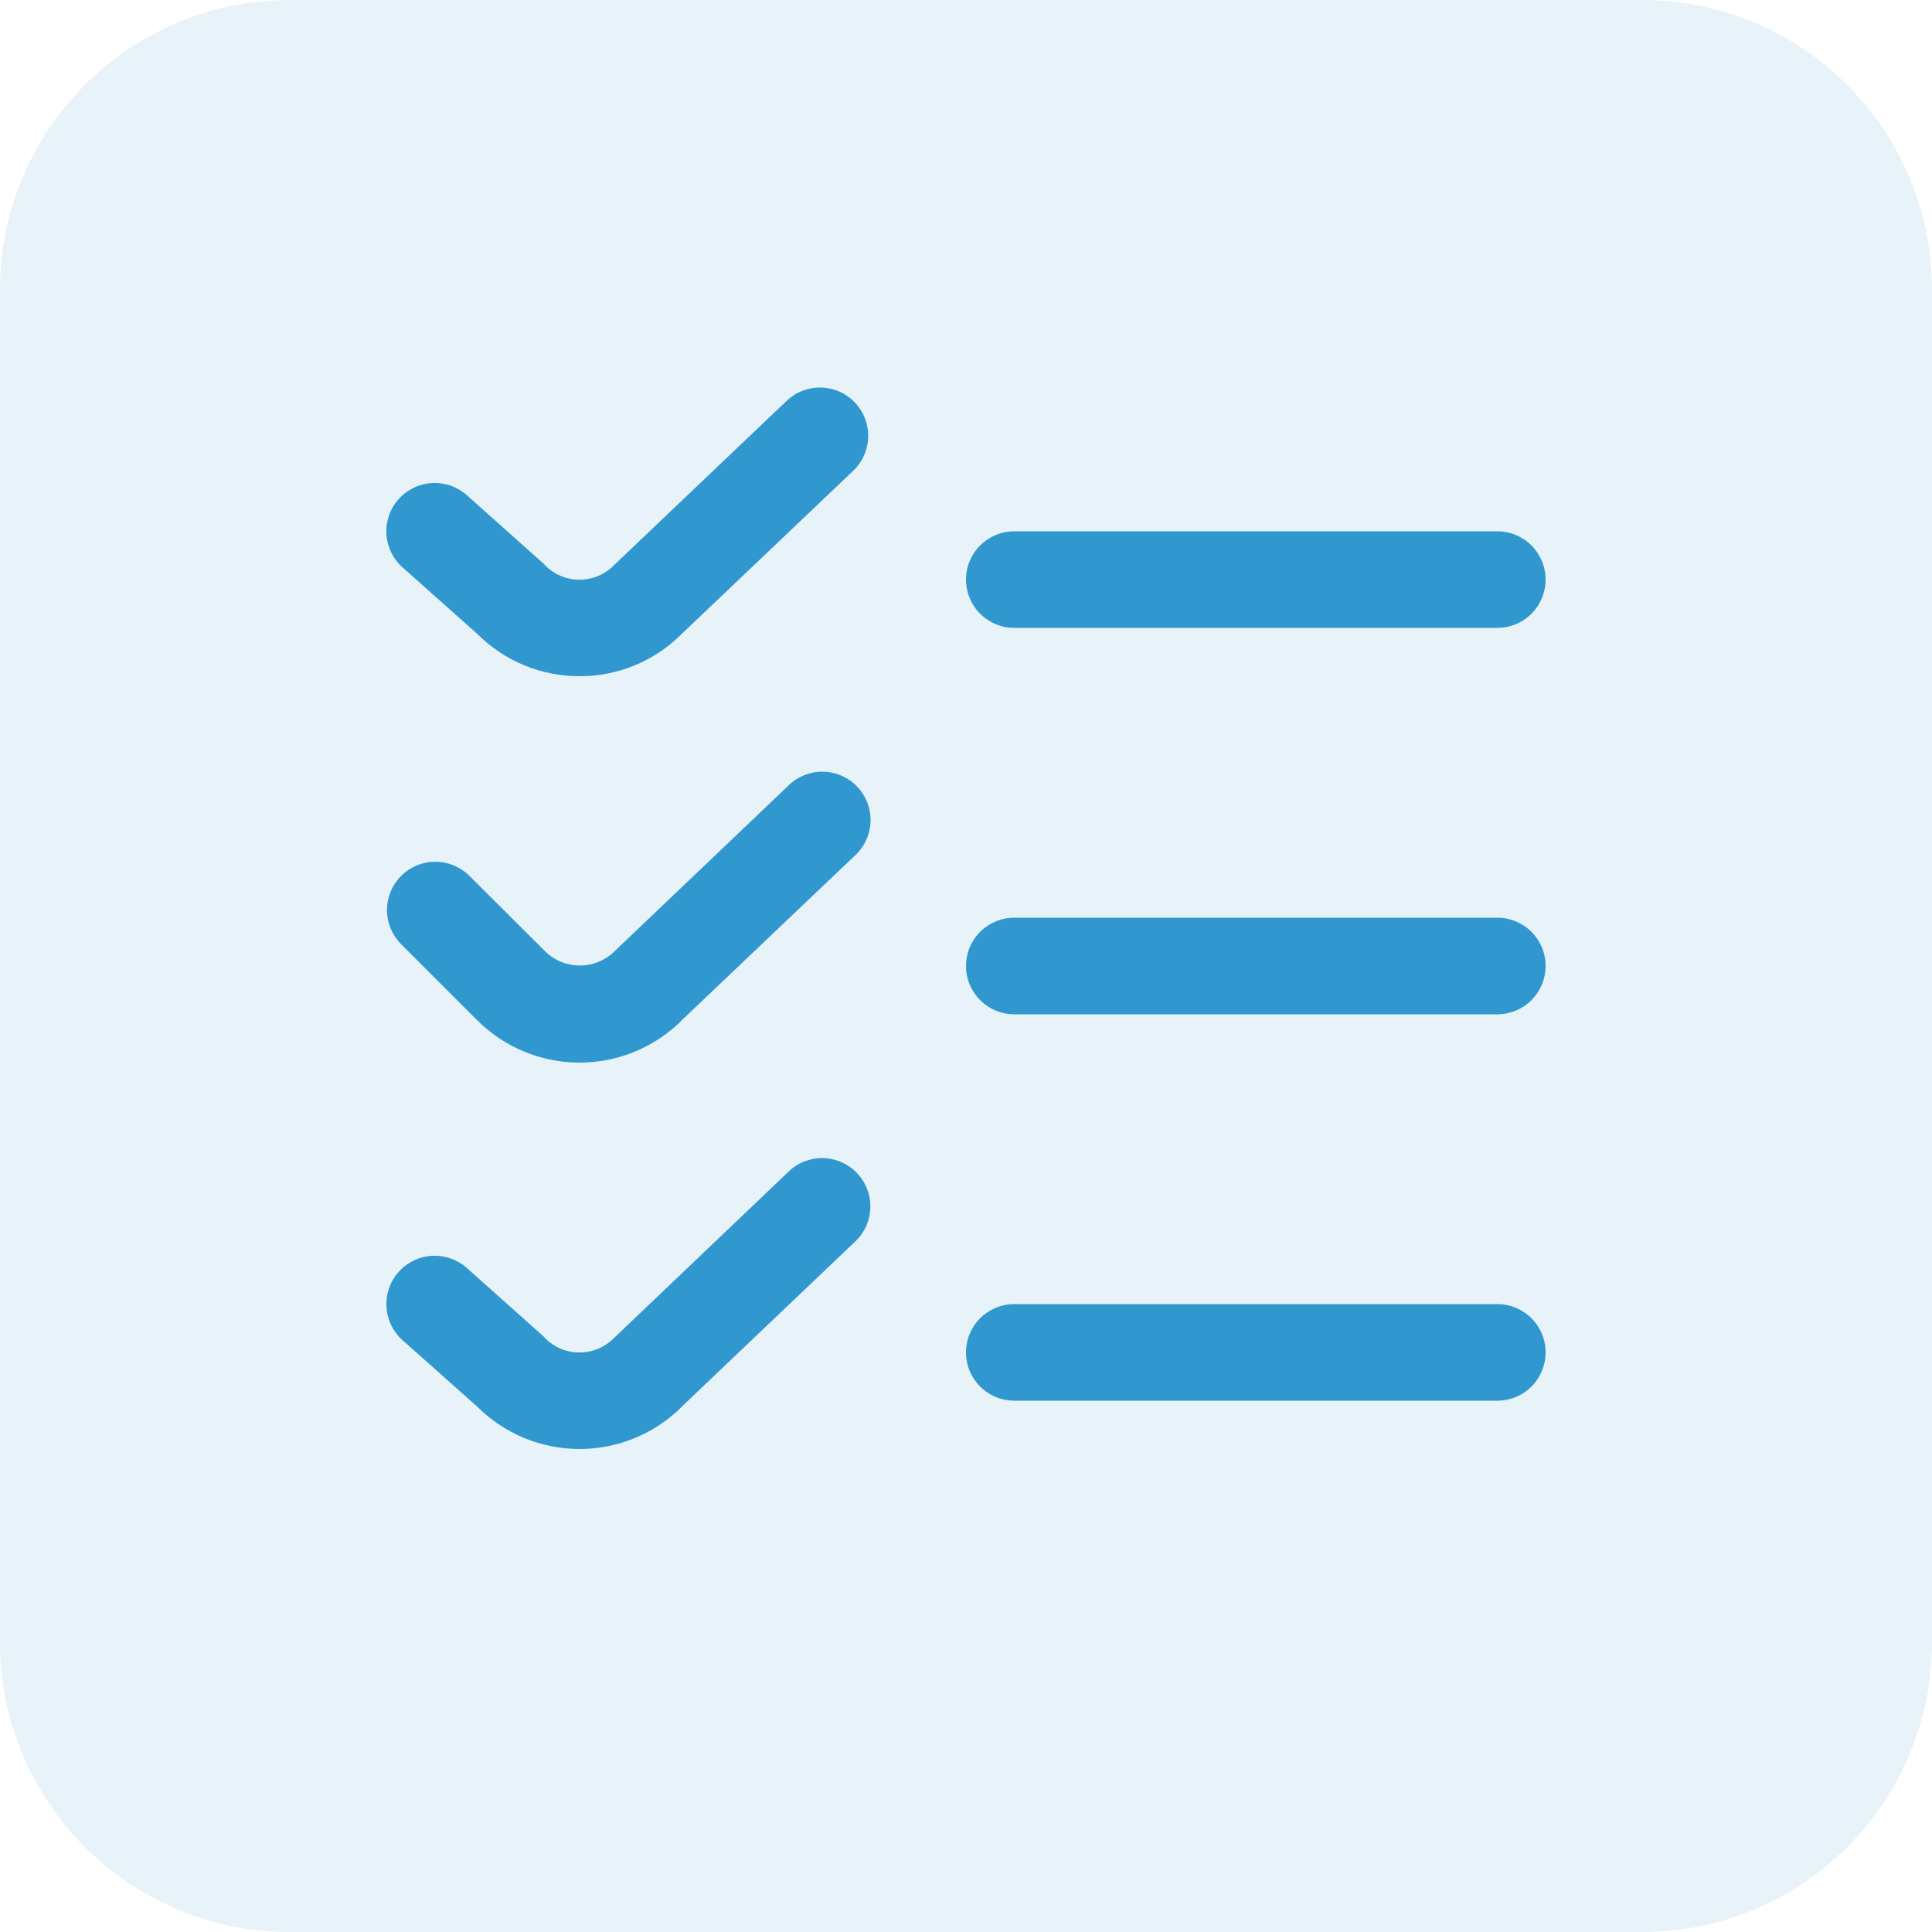
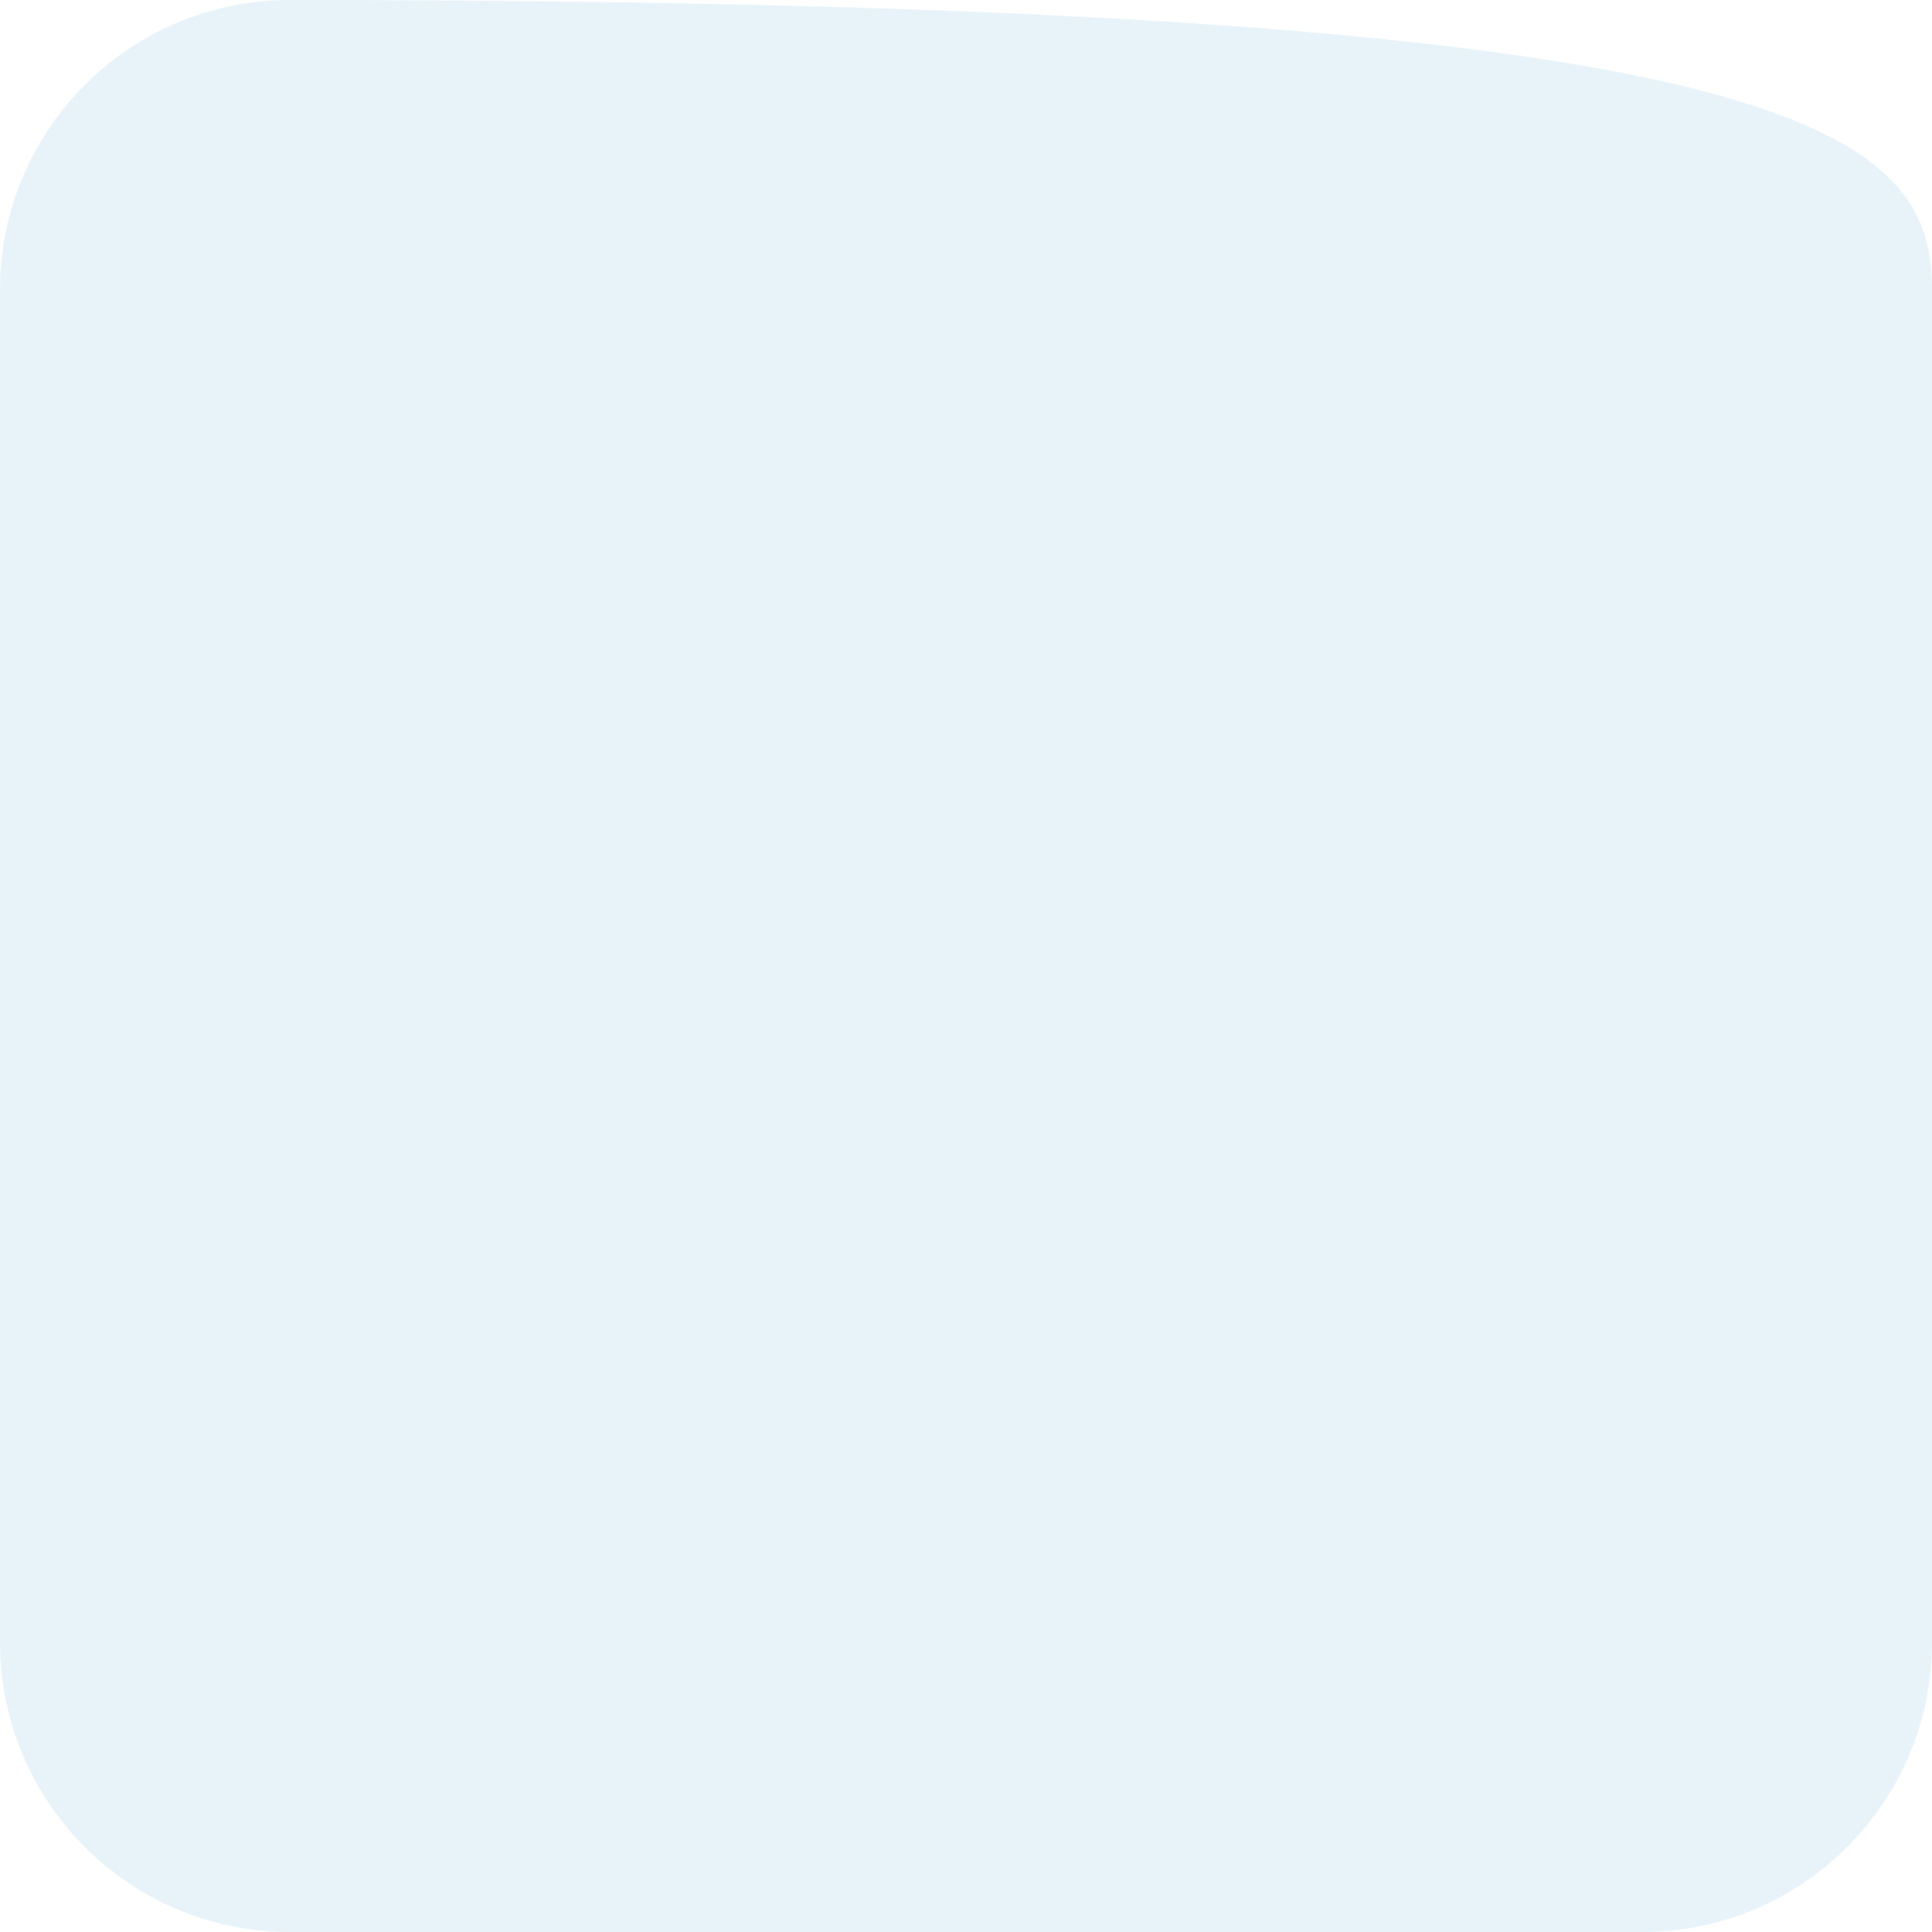
<svg xmlns="http://www.w3.org/2000/svg" width="80" height="80" viewBox="0 0 80 80" fill="none">
  <g opacity="0.12">
-     <path d="M0 12C0 5.373 5.373 0 12 0H68C74.627 0 80 5.373 80 12V68C80 74.627 74.627 80 68 80H12C5.373 80 0 74.627 0 68V12Z" fill="#3097CF" />
+     <path d="M0 12C0 5.373 5.373 0 12 0C74.627 0 80 5.373 80 12V68C80 74.627 74.627 80 68 80H12C5.373 80 0 74.627 0 68V12Z" fill="#3097CF" />
  </g>
  <g clip-path="url(#clip0_5138_12682)">
-     <path d="M24 28C23.211 28.002 22.43 27.848 21.702 27.546C20.973 27.244 20.312 26.801 19.756 26.242L16.668 23.494C16.271 23.141 16.032 22.645 16.001 22.115C15.971 21.585 16.152 21.064 16.506 20.668C16.859 20.272 17.355 20.032 17.885 20.002C18.415 19.971 18.935 20.153 19.332 20.506L22.502 23.334C22.683 23.538 22.904 23.702 23.152 23.817C23.399 23.933 23.668 23.996 23.94 24.003C24.213 24.011 24.485 23.962 24.738 23.861C24.991 23.76 25.221 23.608 25.414 23.414L32.622 16.552C33.009 16.207 33.516 16.026 34.034 16.048C34.553 16.069 35.043 16.291 35.4 16.667C35.758 17.043 35.956 17.543 35.951 18.062C35.947 18.581 35.741 19.078 35.378 19.448L28.2 26.276C27.647 26.825 26.992 27.26 26.271 27.556C25.55 27.852 24.779 28.003 24 28ZM64 24C64 23.47 63.789 22.961 63.414 22.586C63.039 22.211 62.53 22 62 22H42C41.469 22 40.961 22.211 40.585 22.586C40.21 22.961 40 23.47 40 24C40 24.53 40.21 25.039 40.585 25.414C40.961 25.789 41.469 26 42 26H62C62.53 26 63.039 25.789 63.414 25.414C63.789 25.039 64 24.53 64 24ZM28.2 42.276L35.378 35.448C35.578 35.27 35.74 35.053 35.855 34.81C35.97 34.568 36.035 34.305 36.046 34.037C36.057 33.769 36.014 33.502 35.92 33.251C35.825 32.999 35.681 32.77 35.496 32.576C35.312 32.381 35.09 32.226 34.843 32.119C34.597 32.013 34.332 31.957 34.064 31.954C33.796 31.952 33.53 32.004 33.282 32.107C33.034 32.209 32.81 32.361 32.622 32.552L25.422 39.414C25.041 39.778 24.534 39.981 24.008 39.981C23.481 39.981 22.974 39.778 22.594 39.414L19.414 36.244C19.036 35.88 18.531 35.678 18.007 35.683C17.482 35.687 16.981 35.898 16.61 36.269C16.239 36.639 16.029 37.141 16.024 37.665C16.02 38.19 16.221 38.695 16.586 39.072L19.756 42.242C20.875 43.362 22.391 43.993 23.975 44C25.558 44.006 27.079 43.387 28.208 42.276H28.2ZM64 40C64 39.47 63.789 38.961 63.414 38.586C63.039 38.211 62.53 38 62 38H42C41.469 38 40.961 38.211 40.585 38.586C40.21 38.961 40 39.47 40 40C40 40.531 40.21 41.039 40.585 41.414C40.961 41.789 41.469 42 42 42H62C62.53 42 63.039 41.789 63.414 41.414C63.789 41.039 64 40.531 64 40ZM28.2 58.276L35.37 51.448C35.57 51.27 35.732 51.053 35.847 50.81C35.962 50.568 36.027 50.305 36.038 50.037C36.049 49.769 36.006 49.502 35.912 49.251C35.817 48.999 35.673 48.77 35.489 48.576C35.304 48.381 35.081 48.226 34.835 48.119C34.589 48.013 34.324 47.957 34.056 47.954C33.788 47.952 33.522 48.004 33.274 48.107C33.026 48.209 32.802 48.361 32.614 48.552L25.414 55.414C25.221 55.608 24.991 55.76 24.738 55.861C24.485 55.962 24.213 56.011 23.94 56.003C23.668 55.996 23.399 55.933 23.152 55.818C22.904 55.702 22.683 55.538 22.502 55.334L19.332 52.506C18.935 52.153 18.415 51.971 17.885 52.002C17.355 52.032 16.859 52.272 16.506 52.668C16.152 53.064 15.971 53.585 16.001 54.115C16.032 54.645 16.271 55.141 16.668 55.494L19.756 58.242C20.875 59.362 22.391 59.993 23.975 60C25.558 60.006 27.079 59.387 28.208 58.276H28.2ZM64 56C64 55.47 63.789 54.961 63.414 54.586C63.039 54.211 62.53 54 62 54H42C41.469 54 40.961 54.211 40.585 54.586C40.21 54.961 40 55.47 40 56C40 56.531 40.21 57.039 40.585 57.414C40.961 57.789 41.469 58 42 58H62C62.53 58 63.039 57.789 63.414 57.414C63.789 57.039 64 56.531 64 56Z" fill="#3097CF" />
-   </g>
+     </g>
  <defs>
    <clipPath id="clip0_5138_12682">
-       <rect width="48" height="48" fill="white" transform="translate(16 16)" />
-     </clipPath>
+       </clipPath>
  </defs>
</svg>